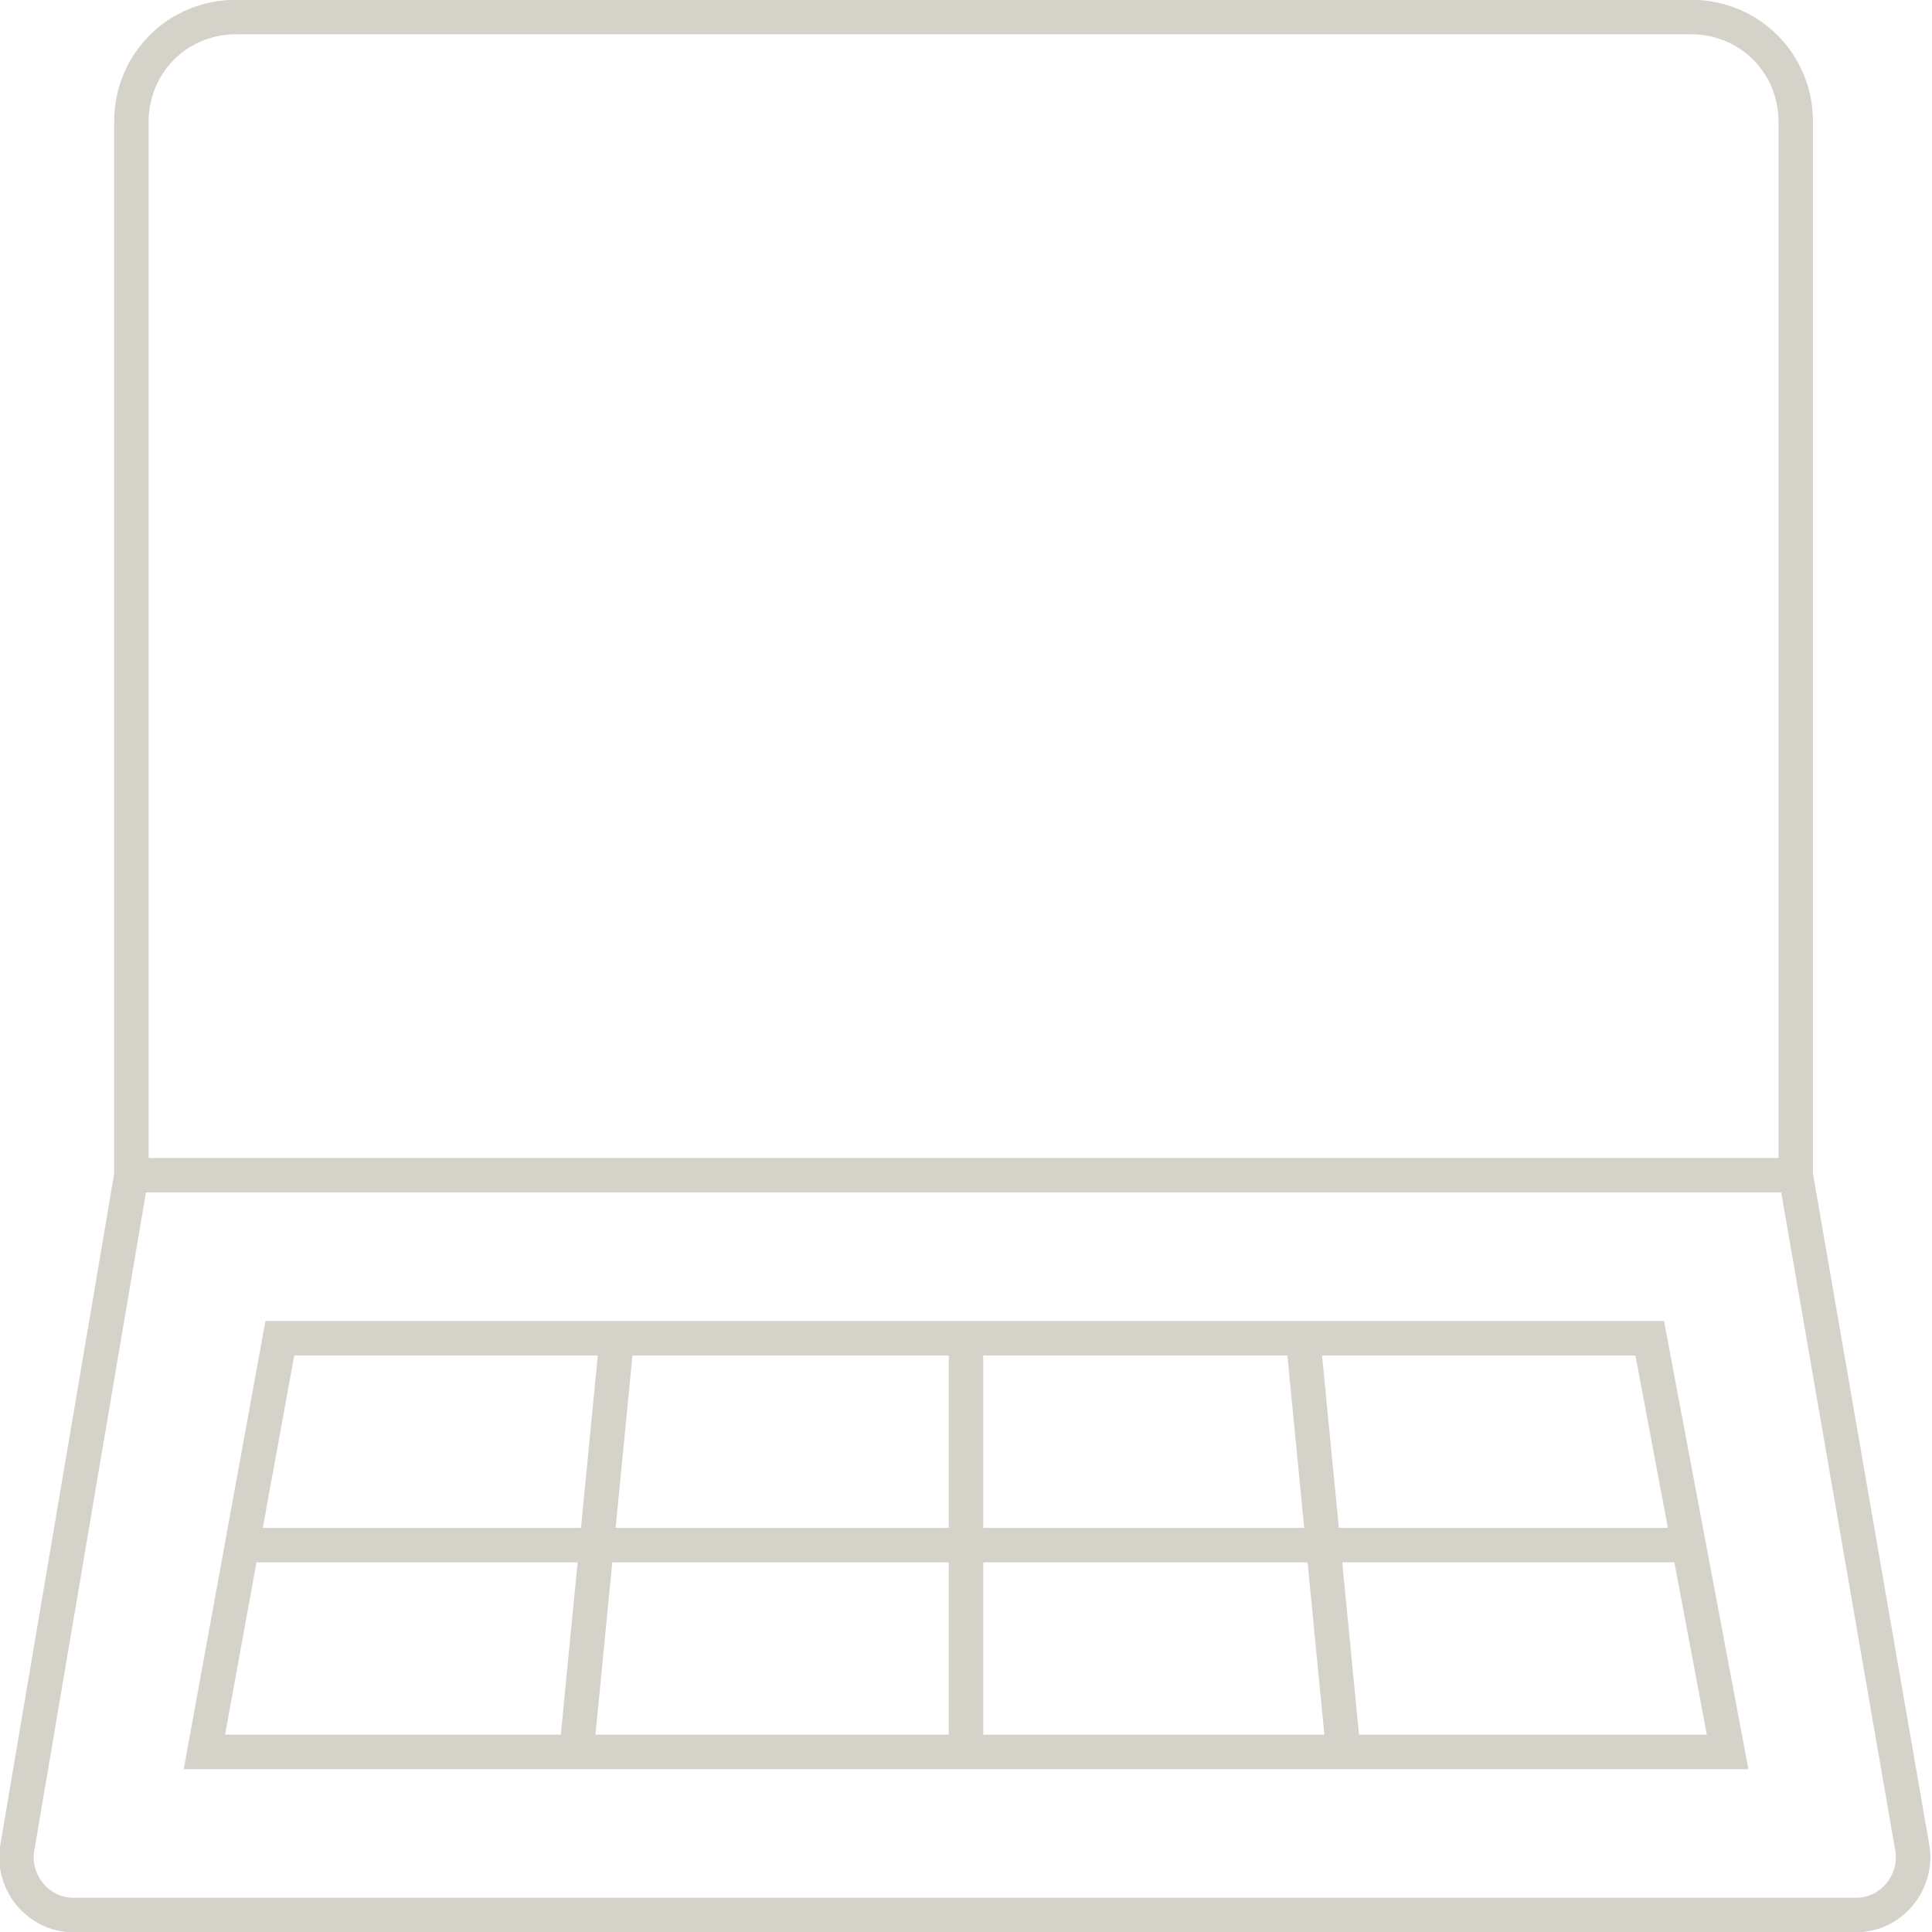
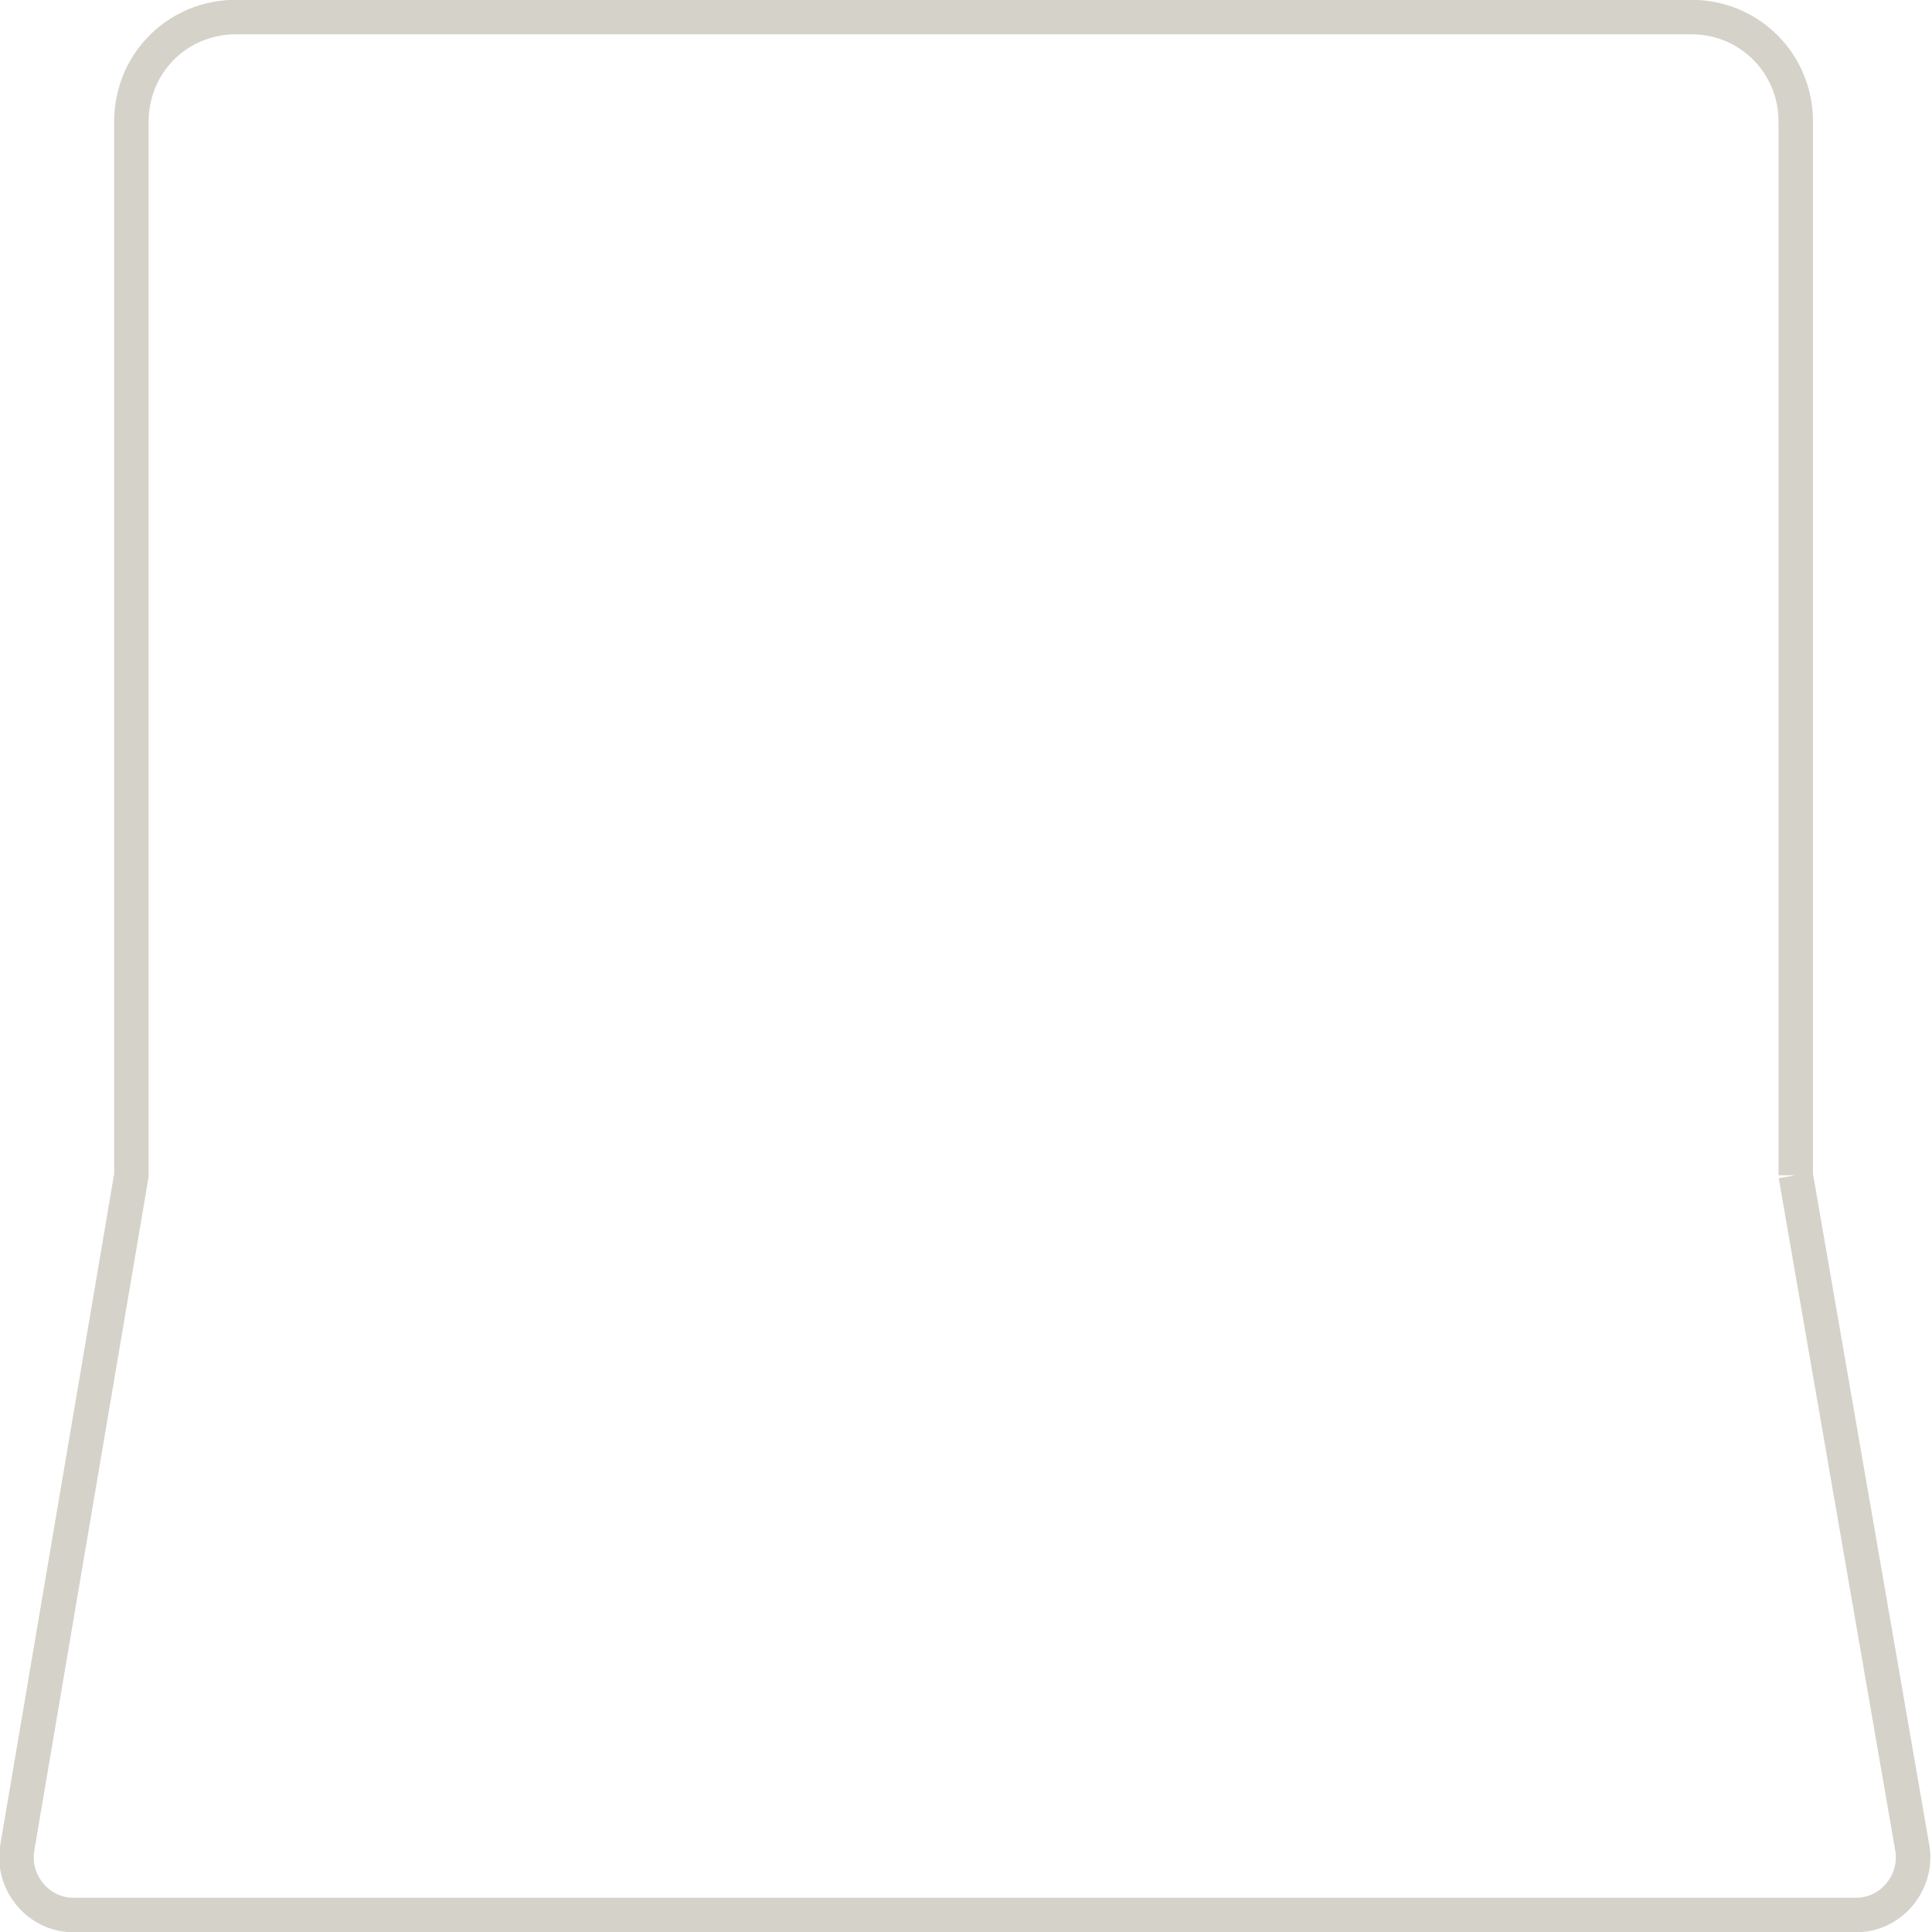
<svg xmlns="http://www.w3.org/2000/svg" version="1.1" id="Isolation_Mode" x="0" y="0" viewBox="0 0 79.4 79.4" style="enable-background:new 0 0 79.4 79.4" xml:space="preserve">
  <style>.st0{fill:none;stroke:#d5d2c9;stroke-width:1.417;stroke-miterlimit:10}</style>
  <path class="st0" d="M73.8 48.3V5c0-2.4-1.9-4.3-4.3-4.3H9.7C7.3.7 5.4 2.6 5.4 5v43.3L.7 76c-.2 1.4.9 2.7 2.3 2.7h73.3c1.4 0 2.5-1.3 2.3-2.7l-4.8-27.7z" />
-   <path class="st0" d="M71 72H8.4l3.1-17h56.3zM10.4 63.5h58.7M39.7 71.6V55.5M55.2 71.9l-1.6-16.4M23.7 71.9l1.6-16.4M5.4 48.3h68.4" />
</svg>